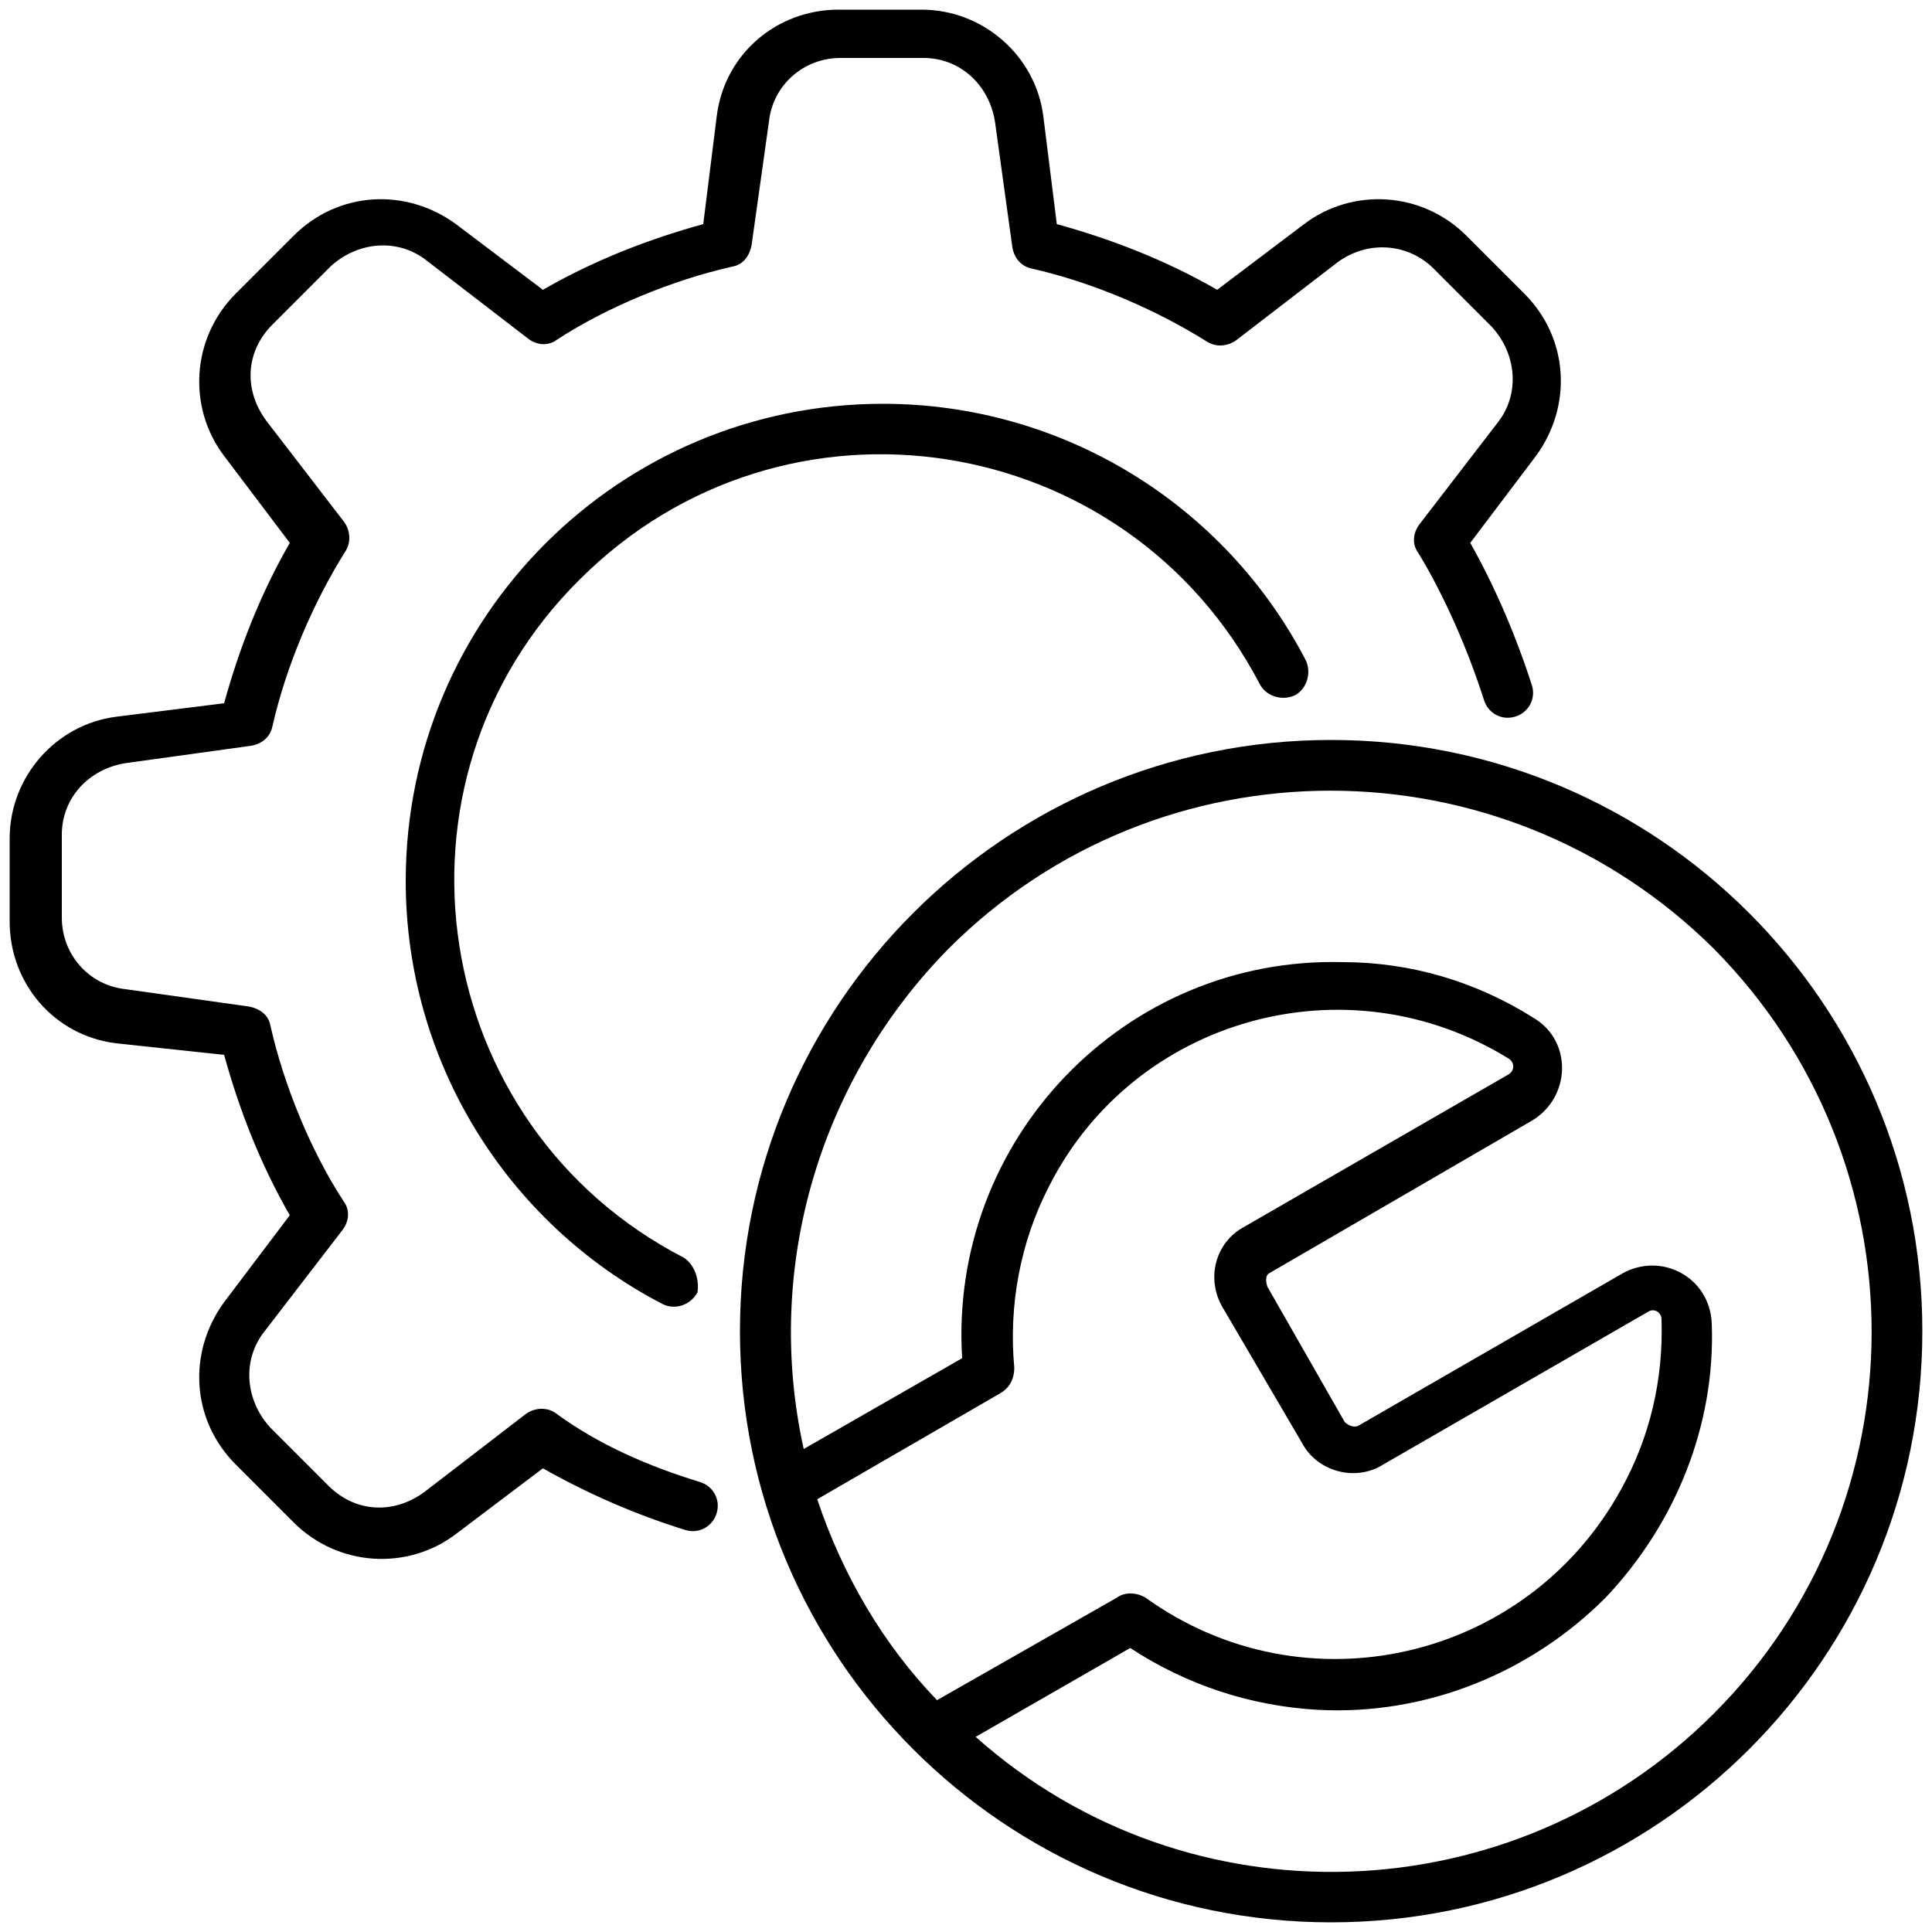
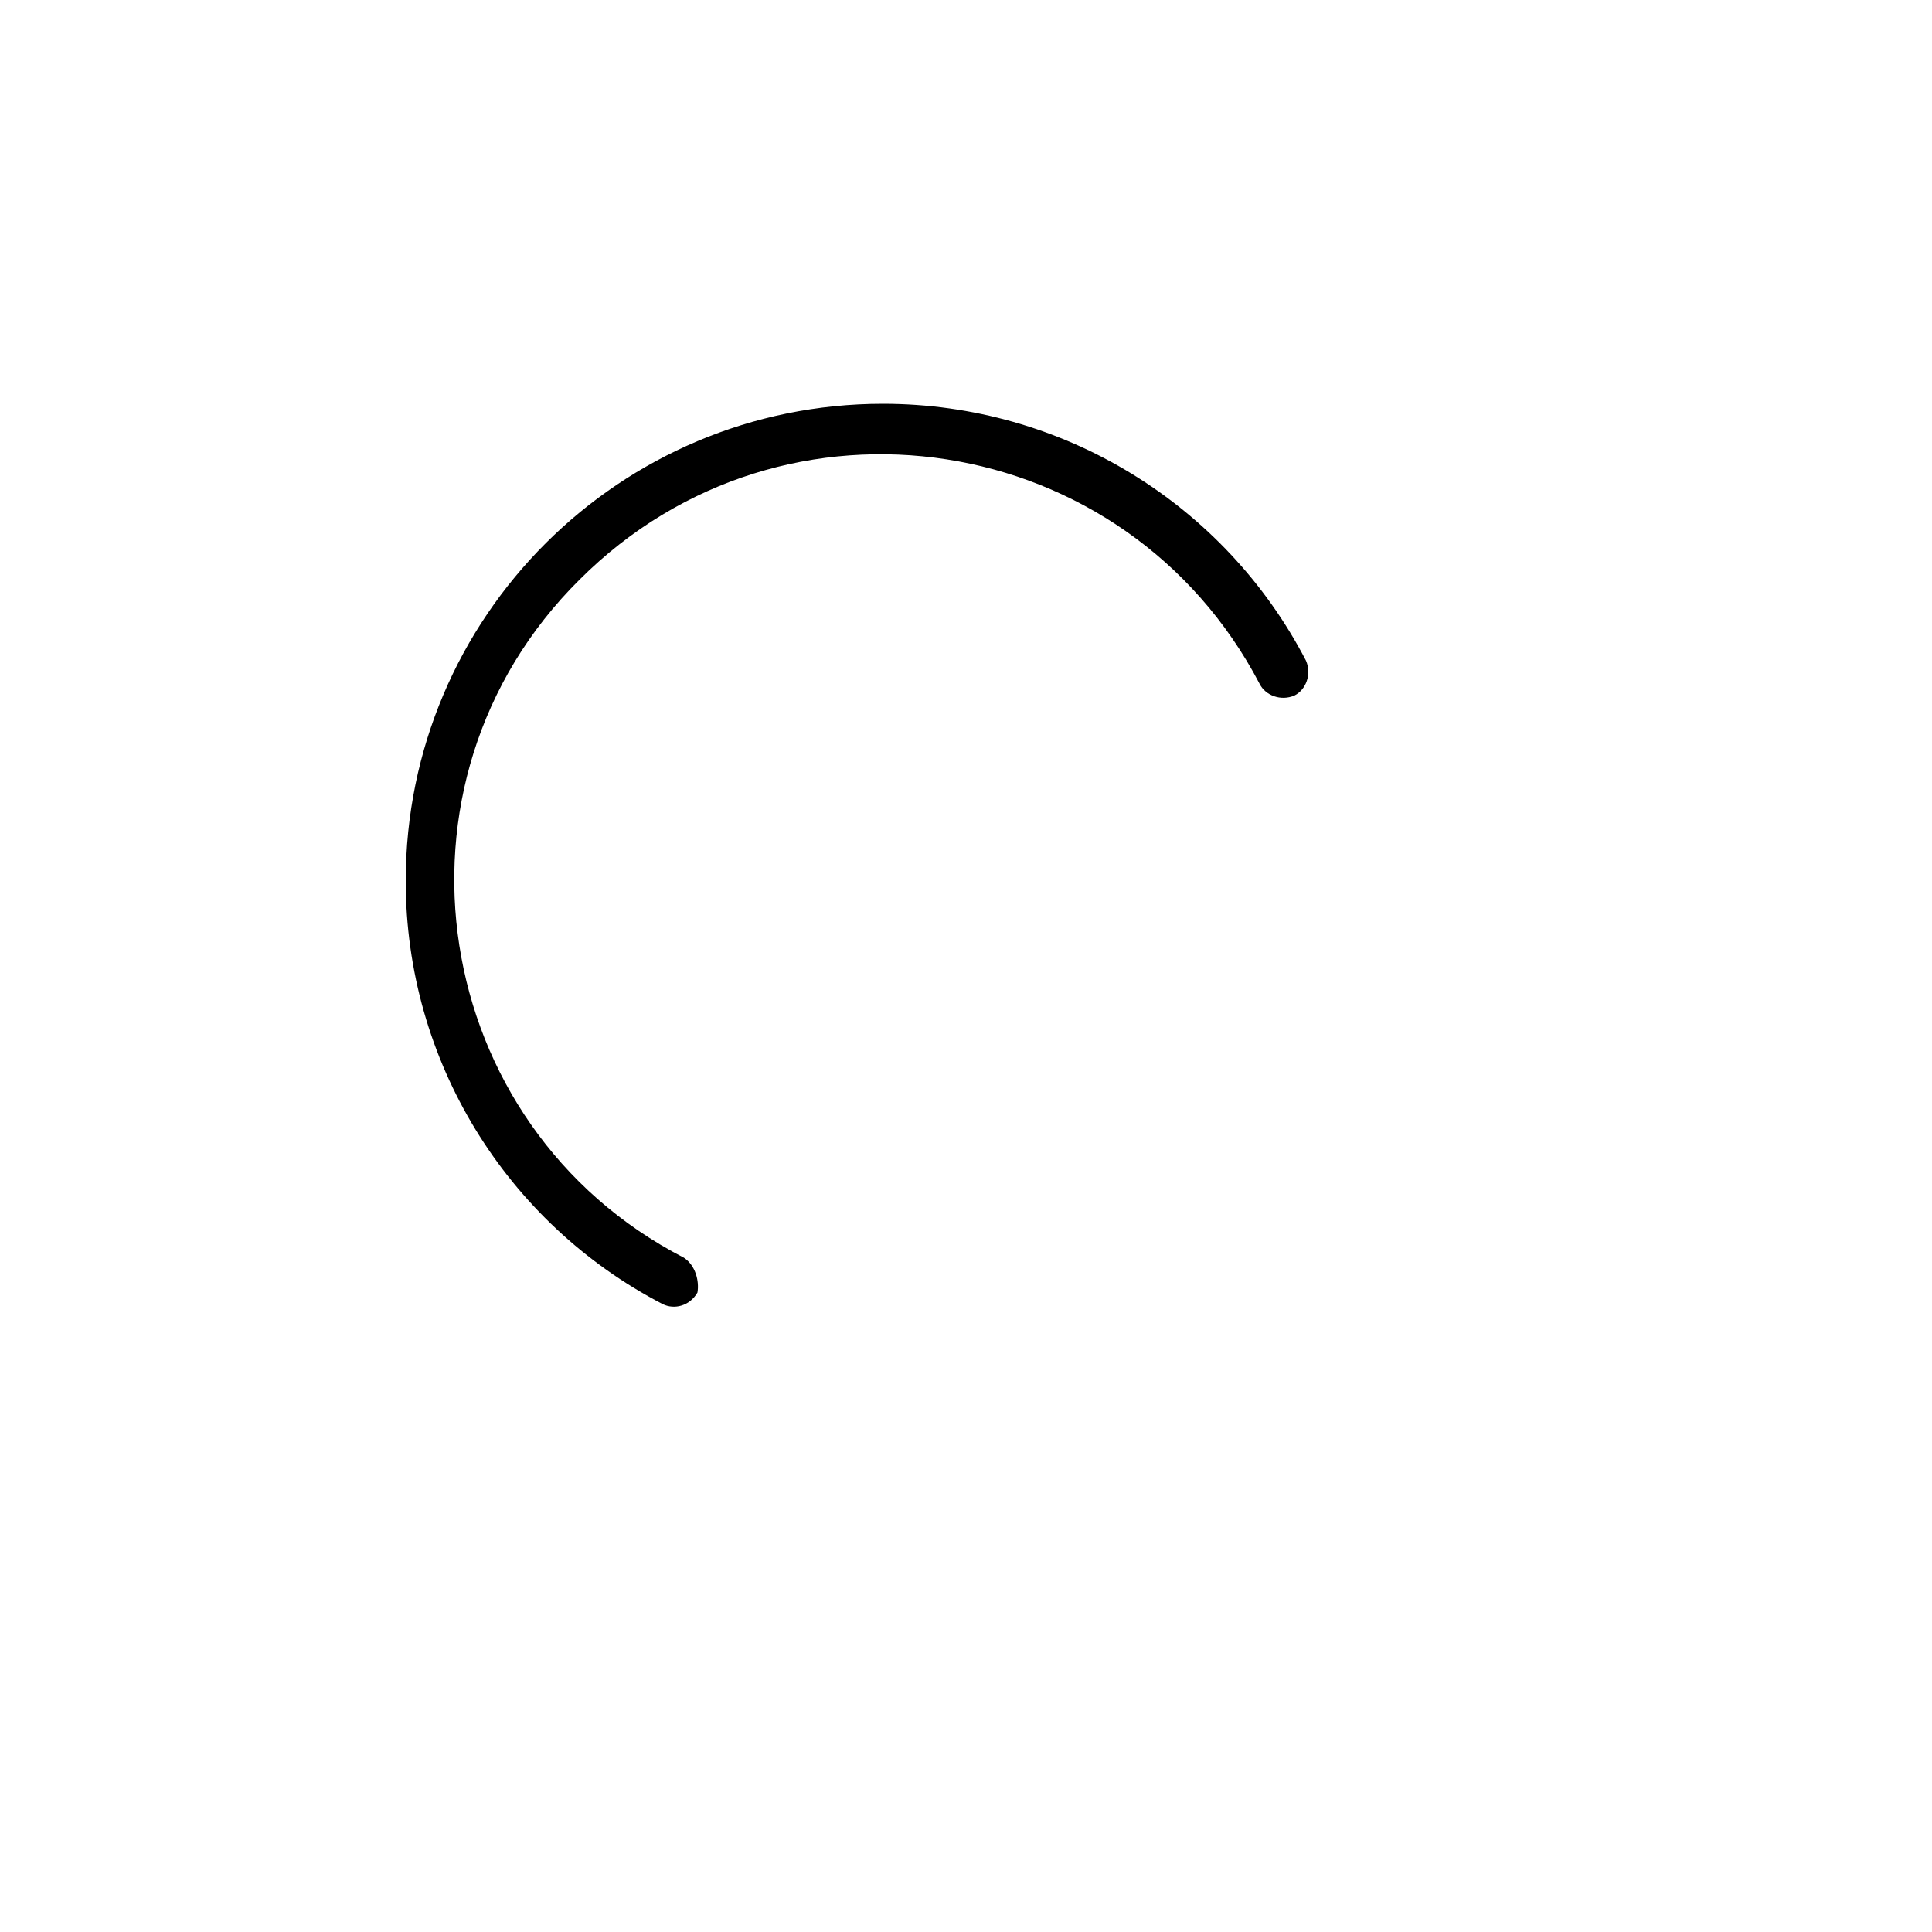
<svg xmlns="http://www.w3.org/2000/svg" x="0px" y="0px" viewBox="0 0 100 100" style="enable-background:new 0 0 100 100;" xml:space="preserve">
-   <path d="M36.2,76.7c0.7,0.2,1.1,0.9,0.9,1.6c-0.2,0.7-0.9,1.1-1.6,0.9c-2.6-0.8-5.1-1.9-7.4-3.2l-4.5,3.4 c-2.5,1.9-6.1,1.7-8.4-0.6l-3-3c-2.3-2.3-2.5-5.8-0.6-8.4l3.4-4.5c-1.5-2.6-2.6-5.4-3.4-8.3L6,54c-3.2-0.4-5.5-3.1-5.5-6.3v-4.3 c0-3.2,2.4-5.9,5.5-6.3l5.6-0.7c0.8-2.9,1.9-5.7,3.4-8.3l-3.4-4.5c-1.9-2.5-1.7-6.1,0.6-8.4l3-3c2.3-2.3,5.8-2.5,8.4-0.6l4.5,3.4 c2.6-1.5,5.4-2.6,8.3-3.4L37.1,6c0.4-3.2,3.1-5.5,6.3-5.5h4.3c3.2,0,5.9,2.4,6.3,5.5l0.7,5.6c2.9,0.8,5.7,1.9,8.3,3.4l4.5-3.4 c2.5-1.9,6.1-1.7,8.4,0.6l3,3c2.3,2.3,2.5,5.8,0.6,8.4l-3.4,4.5c1.3,2.3,2.4,4.9,3.2,7.4c0.2,0.7-0.2,1.4-0.9,1.6 c-0.7,0.2-1.4-0.2-1.6-0.9c-0.8-2.5-2-5.3-3.4-7.6c-0.3-0.4-0.3-1,0.1-1.5l4-5.2c1.2-1.5,1-3.6-0.3-5l-3-3c-1.3-1.3-3.4-1.5-5-0.3 l-5.2,4c-0.4,0.3-1,0.4-1.5,0.1c-2.7-1.7-6-3.1-9.1-3.8c-0.5-0.1-0.9-0.5-1-1.1l-0.9-6.5c-0.3-1.9-1.8-3.3-3.7-3.3h-4.3 c-1.9,0-3.5,1.4-3.7,3.3l-0.9,6.4c-0.1,0.5-0.4,1-1,1.1c-3.1,0.7-6.5,2.1-9.1,3.8c-0.4,0.3-1,0.3-1.5-0.1l-5.2-4 c-1.5-1.2-3.6-1-5,0.3l-3,3c-1.4,1.4-1.5,3.4-0.3,5l4,5.2c0.3,0.4,0.4,1,0.1,1.5c-1.7,2.7-3.1,6-3.8,9.1c-0.1,0.5-0.5,0.9-1.1,1 l-6.5,0.9c-1.9,0.3-3.3,1.8-3.3,3.7v4.3c0,1.9,1.4,3.5,3.3,3.7l6.4,0.9c0.5,0.1,1,0.4,1.1,1c0.7,3.1,2.1,6.5,3.8,9.1 c0.3,0.4,0.3,1-0.1,1.5l-4,5.2c-1.2,1.5-1,3.6,0.3,5l3,3c1.4,1.4,3.4,1.5,5,0.3l5.2-4c0.4-0.3,1-0.4,1.5-0.1 C31,74.8,33.6,75.9,36.2,76.7L36.2,76.7z" />
-   <path d="M68.9,38.3C52,38.3,38.3,52,38.3,68.9c0,16.9,13.7,30.6,30.6,30.6c16.9,0,30.6-13.7,30.6-30.6 C99.5,52,85.8,38.3,68.9,38.3z M42.3,77.6l9.5-5.5c0.5-0.3,0.7-0.8,0.7-1.3c-0.3-3.2,0.3-6.5,1.8-9.4c4.4-8.7,15.4-11.8,23.8-6.6 c0.3,0.2,0.3,0.6,0,0.8l-13.7,7.9c-1.5,0.8-2,2.7-1.1,4.2l4.1,7c0.8,1.5,2.8,2,4.2,1.1l13.7-7.9c0.3-0.2,0.7,0,0.7,0.4 c0.1,3.1-0.6,6.1-2.1,8.8C79,86,67.5,88.6,59.3,82.7c-0.5-0.3-1.1-0.3-1.5,0L48.5,88C45.7,85.1,43.6,81.5,42.3,77.6z M88.7,88.7 c-10.4,10.4-27.2,11-38.2,1.2l8-4.6c2.9,1.9,6.2,3,9.7,3.2c5.6,0.3,11-1.9,14.9-5.8c3.6-3.8,5.7-8.9,5.5-14.2 c-0.1-2.4-2.6-3.7-4.6-2.6l-13.7,7.9c-0.2,0.1-0.5,0-0.7-0.2l-4-7c-0.1-0.3-0.1-0.6,0.1-0.7L79.3,58c2-1.2,2.1-4.1,0.1-5.3 c-3-1.9-6.4-2.9-9.9-2.9C58.2,49.5,49.1,59,49.8,70.3L41.6,75c-2.1-9.5,0.9-19.2,7.5-25.9c10.9-10.9,28.6-10.9,39.6,0 C99.6,60.1,99.6,77.8,88.7,88.7z" />
  <path d="M35.4,65.1C22.2,58.3,19.4,40.5,30,30c10.6-10.6,28.3-7.8,35.2,5.4c0.3,0.6,1.1,0.9,1.8,0.6 c0.6-0.3,0.9-1.1,0.6-1.8c-4.2-8.1-12.6-13.3-21.9-13.3c-13.6,0-24.7,11-24.7,24.7c0,9.3,5.2,17.7,13.3,21.9 c0.6,0.3,1.4,0.1,1.8-0.6C36.2,66.3,36,65.5,35.4,65.1L35.4,65.1z" />
</svg>